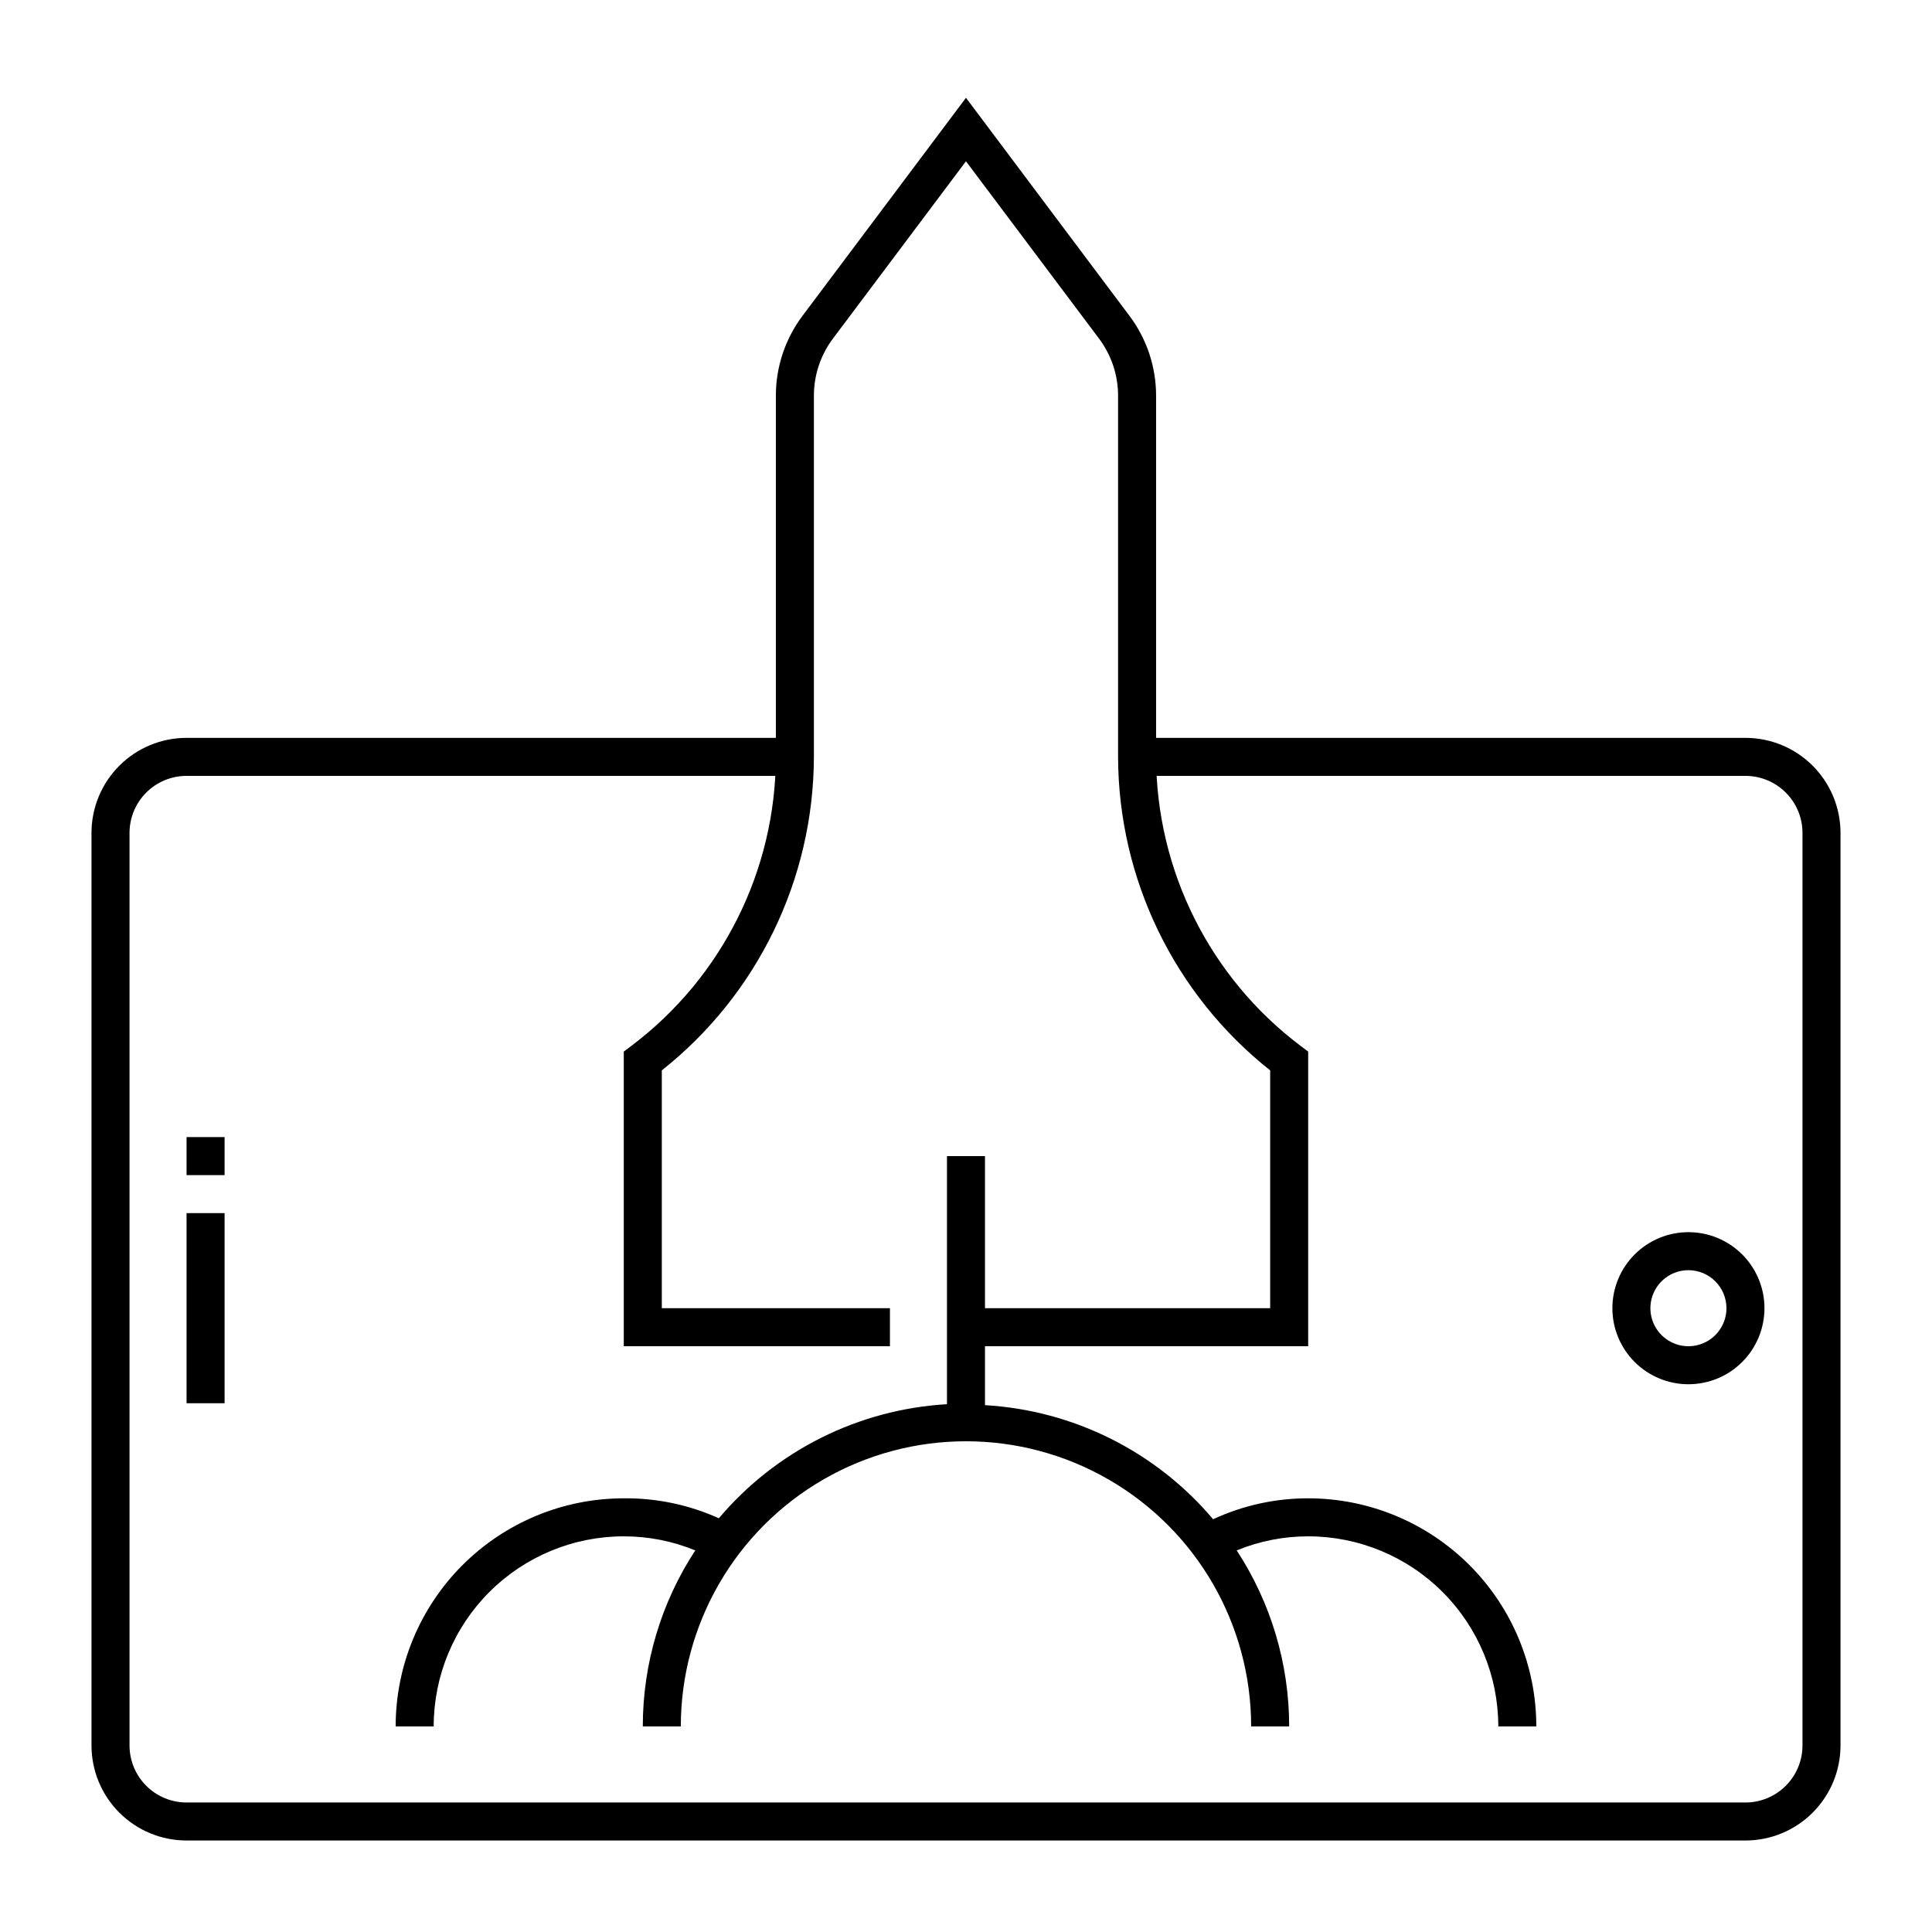
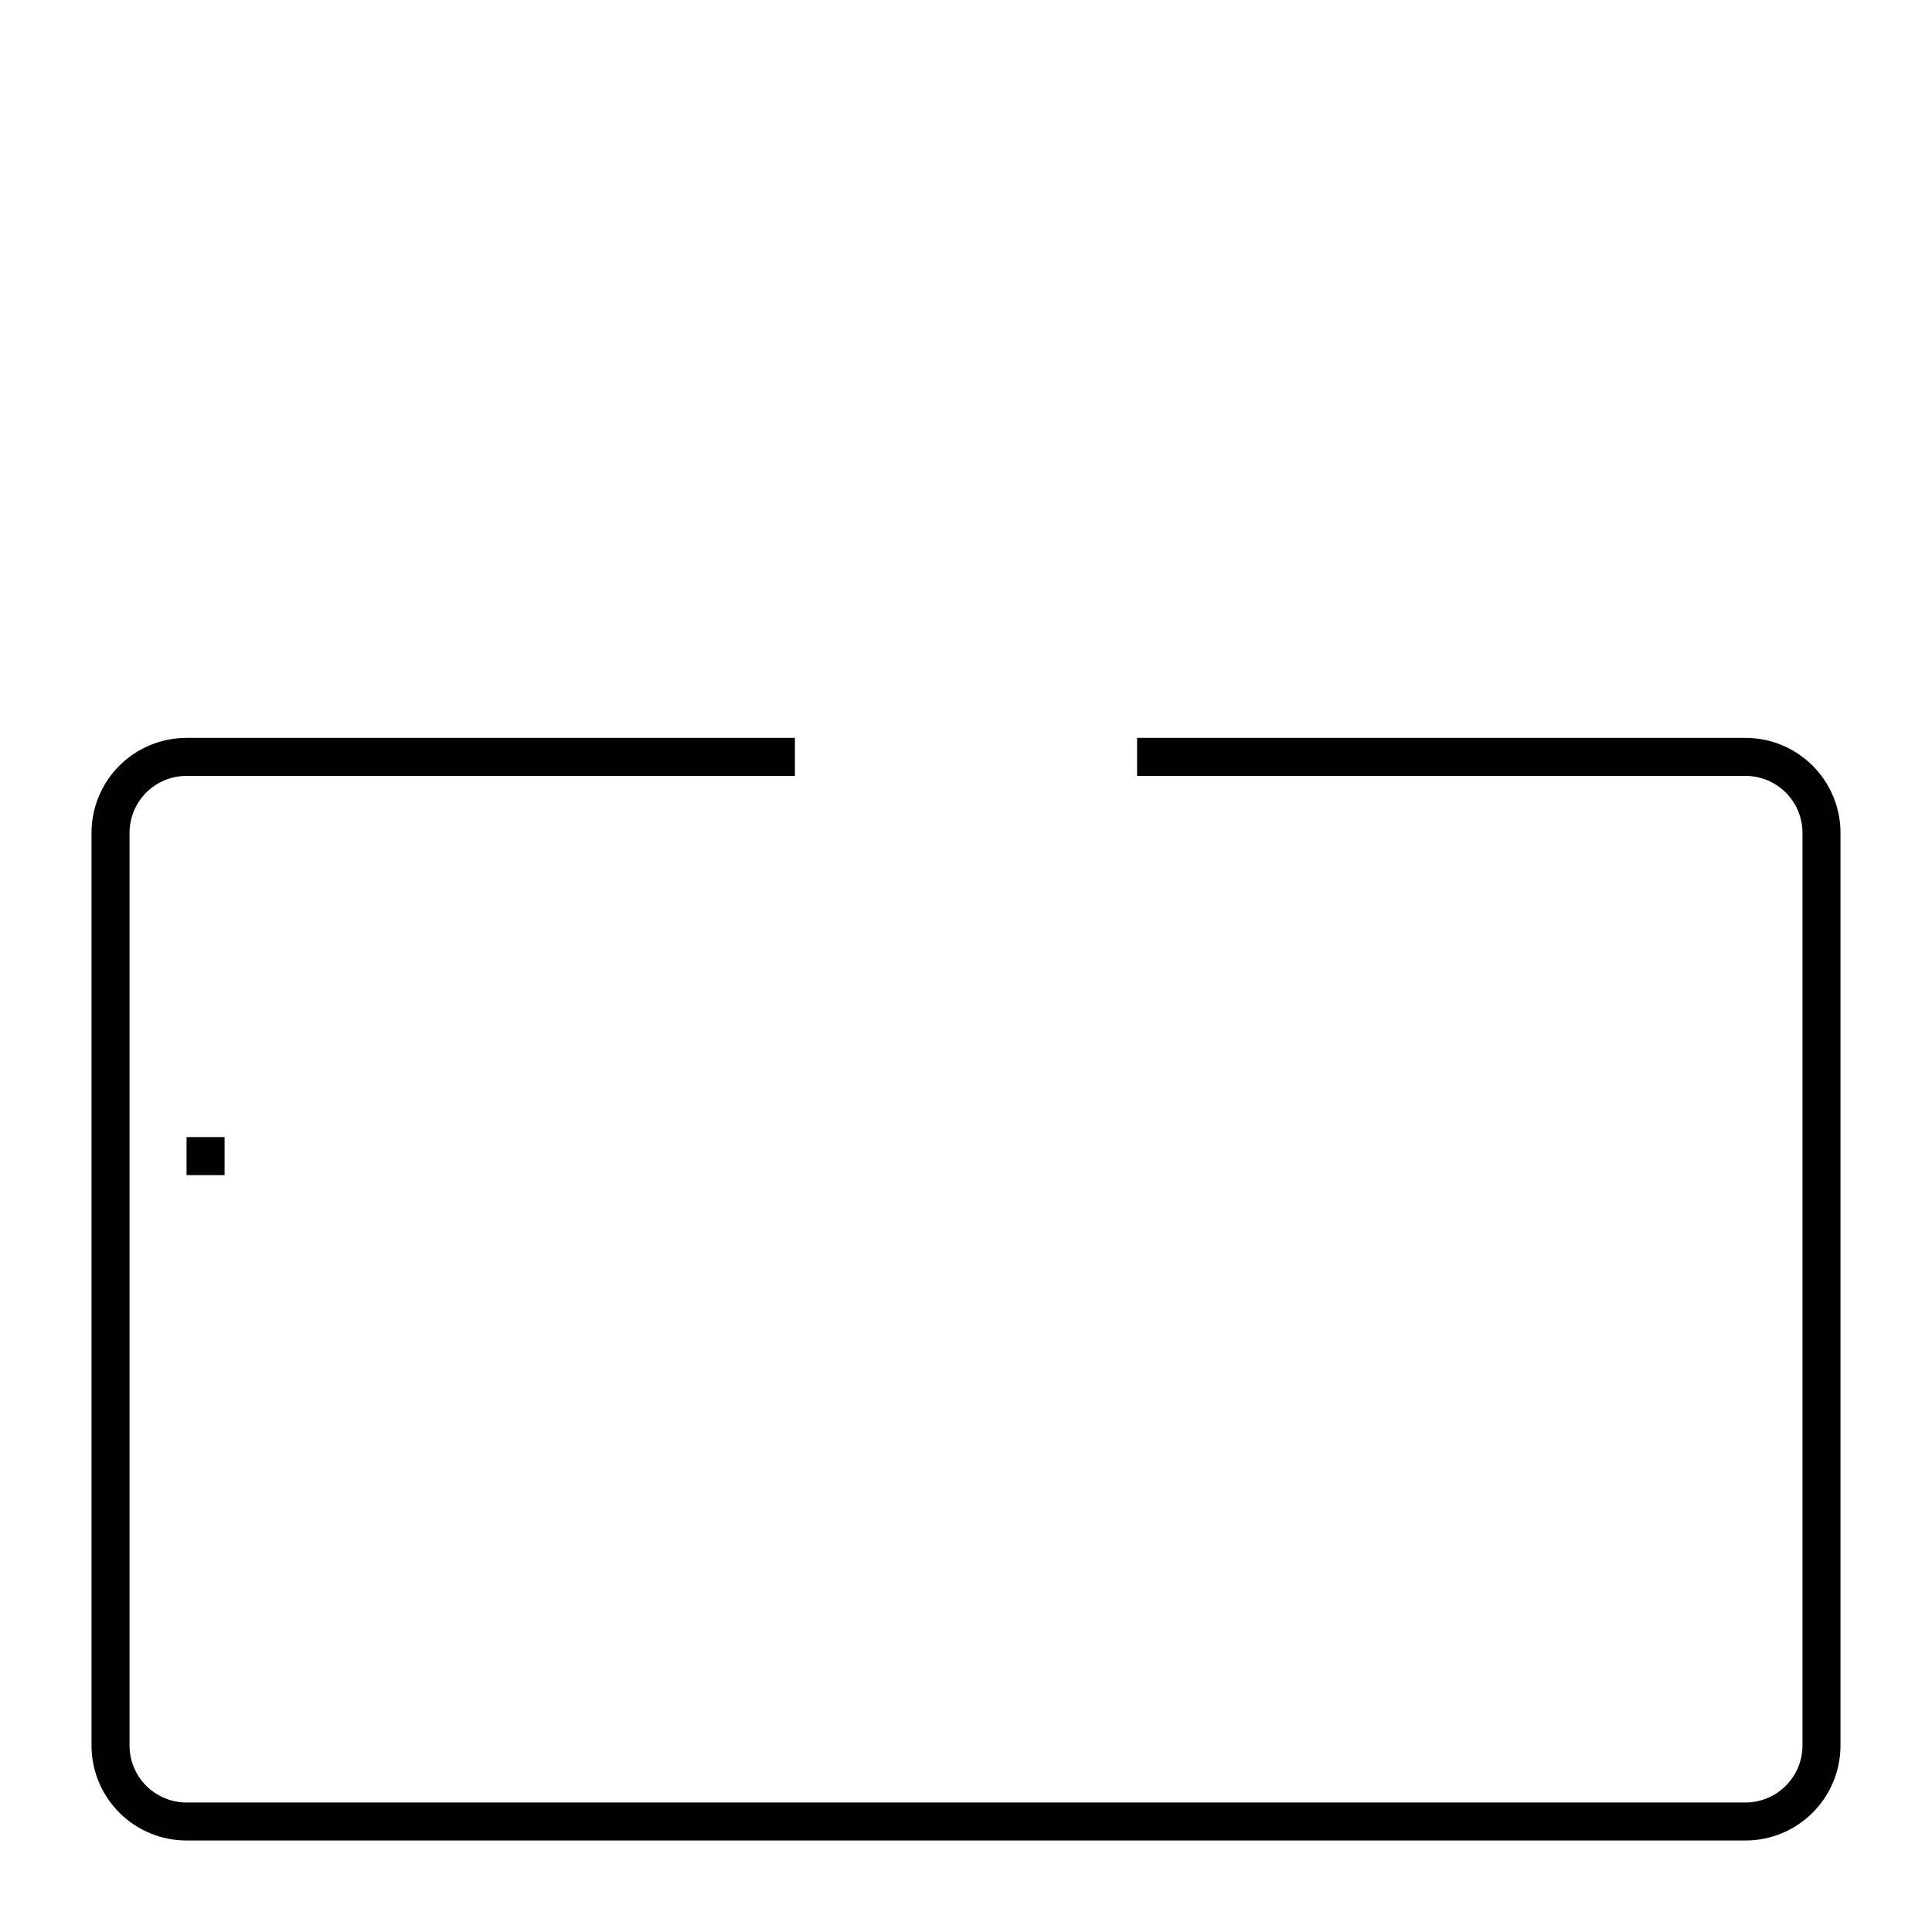
<svg xmlns="http://www.w3.org/2000/svg" fill="#000000" width="800px" height="800px" version="1.1" viewBox="144 144 512 512">
  <g>
    <path d="m606.56 631.75h-413.12c-6.684 0-13.09-2.652-17.812-7.379-4.727-4.723-7.379-11.129-7.379-17.812v-241.83c0-6.68 2.652-13.086 7.379-17.812 4.723-4.723 11.129-7.375 17.812-7.375h161.22v10.078l-161.22-0.004c-4.008 0-7.856 1.594-10.688 4.426-2.836 2.836-4.426 6.68-4.426 10.688v241.83c0 4.012 1.59 7.856 4.426 10.688 2.832 2.836 6.68 4.43 10.688 4.43h413.12c4.012 0 7.856-1.594 10.688-4.43 2.836-2.832 4.43-6.676 4.43-10.688v-241.83c0-4.008-1.594-7.852-4.43-10.688-2.832-2.832-6.676-4.426-10.688-4.426h-161.22v-10.074h161.22c6.684 0 13.09 2.652 17.812 7.375 4.727 4.727 7.379 11.133 7.379 17.812v241.83c0 6.684-2.652 13.09-7.379 17.812-4.723 4.727-11.129 7.379-17.812 7.379z" />
-     <path d="m591.45 510.84c-5.344 0-10.469-2.121-14.25-5.902-3.777-3.777-5.902-8.906-5.902-14.25s2.125-10.469 5.902-14.25c3.781-3.777 8.906-5.902 14.25-5.902s10.473 2.125 14.25 5.902c3.781 3.781 5.902 8.906 5.902 14.25s-2.121 10.473-5.902 14.25c-3.777 3.781-8.906 5.902-14.25 5.902zm0-30.23v0.004c-4.074 0-7.75 2.453-9.309 6.219-1.559 3.766-0.699 8.098 2.184 10.98 2.883 2.883 7.215 3.746 10.98 2.184 3.766-1.559 6.223-5.234 6.223-9.309 0-2.672-1.062-5.234-2.953-7.125-1.891-1.891-4.453-2.949-7.125-2.949z" />
-     <path d="m193.44 465.49h10.078v50.383h-10.078z" />
    <path d="m193.44 445.34h10.078v10.078h-10.078z" />
-     <path d="m490.68 541.07c-8.699-0.012-17.297 1.879-25.191 5.539-15.156-17.938-37.012-28.867-60.457-30.227v-15.617h85.648v-78.09l-2.016-1.512c-24.047-18.125-38.219-46.469-38.289-76.582v-95.723c0-7.629-2.473-15.055-7.055-21.16l-43.324-57.785-43.328 57.785c-4.578 6.106-7.055 13.531-7.055 21.16v95.723c-0.07 30.113-14.242 58.457-38.289 76.582l-2.016 1.512v78.09h70.535v-10.078h-60.457v-63.027c25.383-20.109 40.219-50.691 40.305-83.078v-95.723c0-5.449 1.766-10.754 5.035-15.113l35.266-47.004 35.27 47.004c3.269 4.359 5.039 9.664 5.039 15.113v95.723c0.086 32.387 14.922 62.969 40.305 83.078v63.027h-75.574v-40.305h-10.074v65.746c-23.445 1.363-45.301 12.293-60.457 30.23-7.914-3.574-16.508-5.379-25.191-5.289-16.035 0-31.41 6.367-42.75 17.707-11.336 11.336-17.707 26.715-17.707 42.75h10.078c0-13.363 5.305-26.176 14.754-35.625 9.449-9.449 22.262-14.758 35.625-14.758 6.496-0.004 12.934 1.262 18.945 3.731-9.082 13.863-13.914 30.078-13.906 46.652h10.078-0.004c0-27 14.406-51.949 37.785-65.449 23.383-13.5 52.191-13.5 75.574 0 23.383 13.5 37.785 38.449 37.785 65.449h10.078-0.004c0.008-16.574-4.824-32.789-13.902-46.652 6.008-2.469 12.445-3.734 18.941-3.731 13.363 0 26.176 5.309 35.625 14.758 9.449 9.449 14.758 22.262 14.758 35.625h10.078-0.004c0-16.035-6.367-31.414-17.707-42.75-11.336-11.34-26.715-17.707-42.75-17.707z" />
  </g>
</svg>